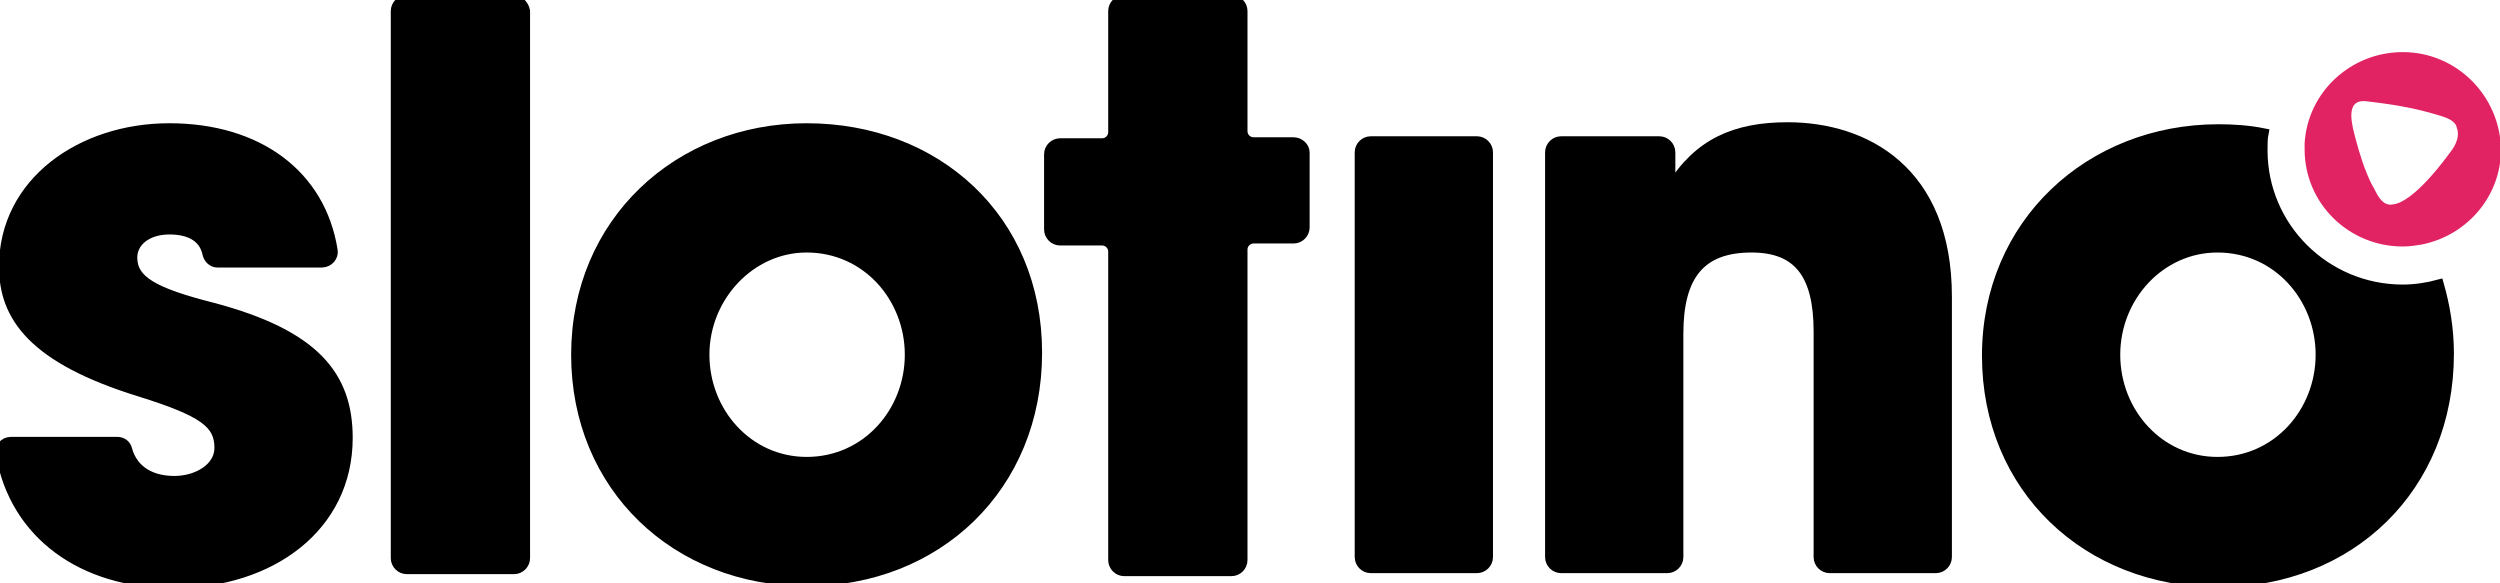
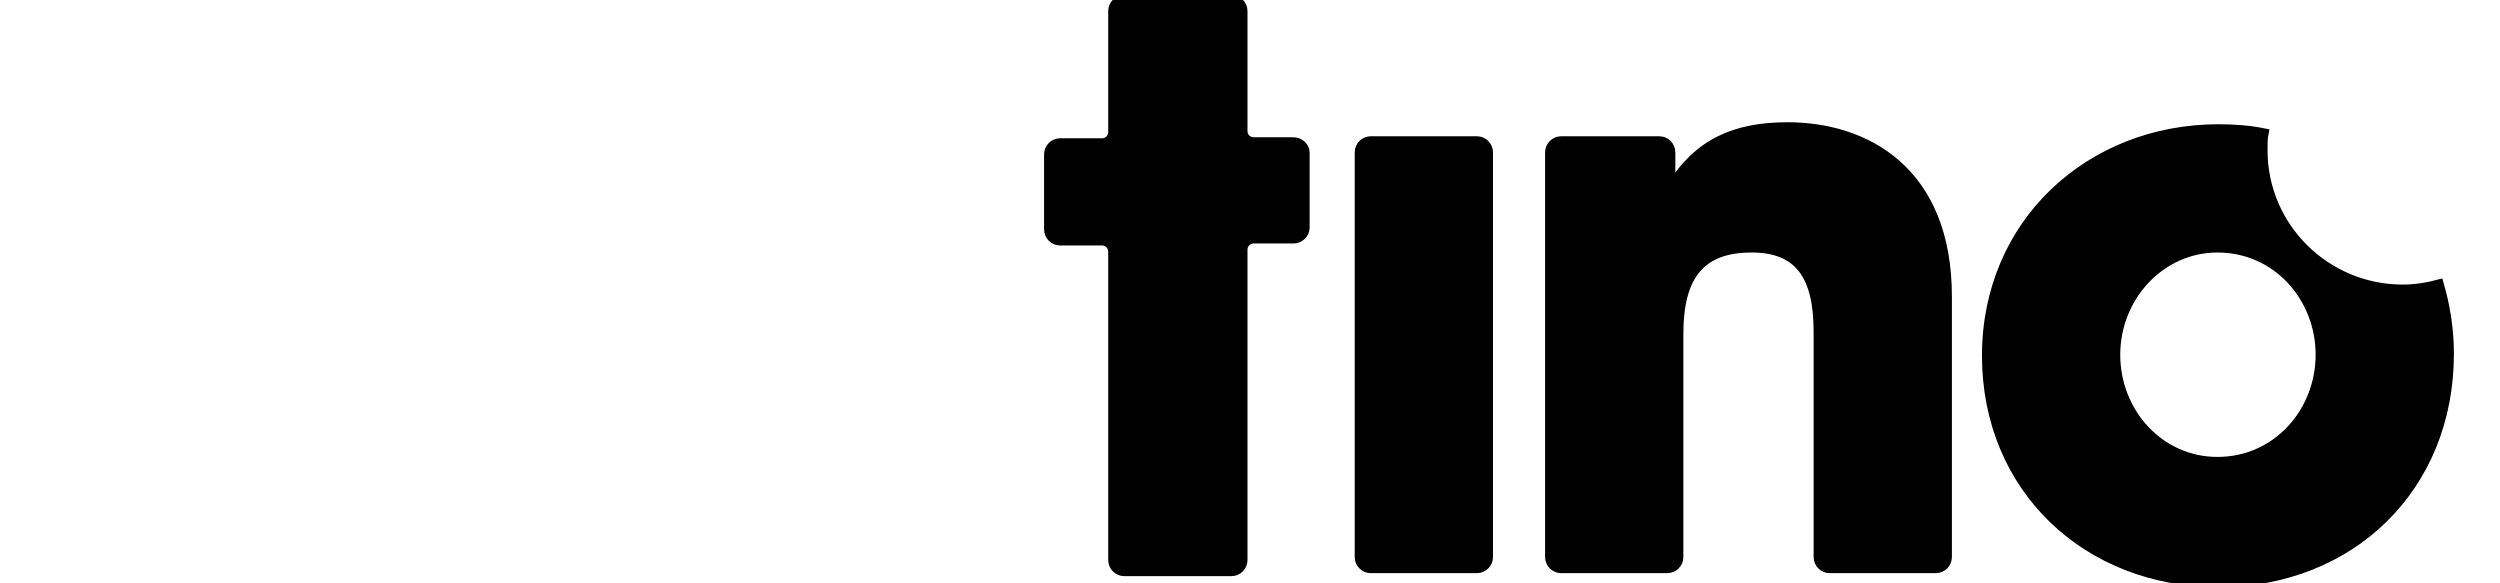
<svg xmlns="http://www.w3.org/2000/svg" version="1.1" id="Layer_1" x="0px" y="0px" viewBox="0 0 249.5 58.2" style="enable-background:new 0 0 249.5 58.2;" xml:space="preserve">
  <style type="text/css">
	.st0{stroke:#000000;stroke-miterlimit:10;}
	.st1{fill:#E12363;}
</style>
-   <path class="st0" d="M21.2,30.7c-5.9-1.5-8-2.7-8-5c0-1.6,1.5-2.8,3.7-2.8c1.8,0,3.4,0.6,3.8,2.4c0.1,0.5,0.5,0.9,1,0.9h10.4  c0.7,0,1.2-0.6,1.1-1.2c-1.2-7.6-7.5-12.2-16.3-12.2S0.4,18.2,0.4,26.6c0,5,2.9,9.2,13.6,12.5c6.4,2,7.9,3.2,7.9,5.6  c0,2-2.2,3.3-4.5,3.3s-4.1-1-4.7-3.1c-0.1-0.5-0.5-0.8-1-0.8H1.1c-0.7,0-1.2,0.6-1,1.3c1.4,7.9,8.1,12.8,17.2,12.8  c9.7,0,17.4-5.6,17.4-14.5C34.7,37.5,31.4,33.4,21.2,30.7z" />
-   <path class="st0" d="M51.2,0H40.6c-0.6,0-1.1,0.5-1.1,1.1v54.6c0,0.6,0.5,1.1,1.1,1.1h10.7c0.6,0,1.1-0.5,1.1-1.1V1.1  C52.3,0.5,51.8,0,51.2,0z" />
-   <path class="st0" d="M80.5,12.8c-12.8,0-23,9.4-23,22.6s10,22.6,23,22.6s23-9.4,23-22.8S93.4,12.8,80.5,12.8z M80.5,46.1  c-5.8,0-10.2-4.9-10.2-10.7s4.6-10.7,10.2-10.7c6,0,10.3,5,10.3,10.7S86.5,46.1,80.5,46.1z" />
  <path class="st0" d="M129.1,14.2h-4c-0.6,0-1.1-0.5-1.1-1.1v-12c0-0.6-0.5-1.1-1.1-1.1h-10.7c-0.6,0-1.1,0.5-1.1,1.1v12.1  c0,0.6-0.5,1.1-1.1,1.1h-4.2c-0.6,0-1.1,0.5-1.1,1.1v7.5c0,0.6,0.5,1.1,1.1,1.1h4.2c0.6,0,1.1,0.5,1.1,1.1v30.8  c0,0.6,0.5,1.1,1.1,1.1h10.7c0.6,0,1.1-0.5,1.1-1.1v-31c0-0.6,0.5-1.1,1.1-1.1h4c0.6,0,1.1-0.5,1.1-1.1v-7.5  C130.2,14.7,129.7,14.2,129.1,14.2z" />
  <path class="st0" d="M136.8,56.7h10.6c0.6,0,1.1-0.5,1.1-1.1V15.2c0-0.6-0.5-1.1-1.1-1.1h-10.6c-0.6,0-1.1,0.5-1.1,1.1v40.4  C135.7,56.2,136.2,56.7,136.8,56.7L136.8,56.7z" />
  <path class="st0" d="M178.4,12.7c-5.2,0-8.9,1.6-11.6,6h-0.1v-3.5c0-0.6-0.5-1.1-1.1-1.1h-9.8c-0.6,0-1.1,0.5-1.1,1.1v40.4  c0,0.6,0.5,1.1,1.1,1.1h10.6c0.6,0,1.1-0.5,1.1-1.1V33.3c0-5.8,2.2-8.6,7.3-8.6c4.7,0,6.7,2.7,6.7,8.4v22.5c0,0.6,0.5,1.1,1.1,1.1  h10.6c0.6,0,1.1-0.5,1.1-1.1v-26C194.3,17,186.1,12.7,178.4,12.7z" />
  <path class="st0" d="M243.4,28.4c-1.1,0.3-2.4,0.5-3.6,0.5c-7.7,0-14-6.2-14-13.9c0-0.6,0-1.2,0.1-1.7c-1.5-0.3-3-0.4-4.5-0.4  c-12.8,0-23.1,9.4-23.1,22.6s10,22.6,23.1,22.6s23-9.4,23-22.8C244.4,32.8,244,30.5,243.4,28.4L243.4,28.4z M221.3,46.1  c-5.8,0-10.2-4.9-10.2-10.7s4.5-10.7,10.2-10.7c6,0,10.3,5,10.3,10.7S227.3,46.1,221.3,46.1z" />
-   <path class="st1" d="M239.8,5.2c-5.2,0-9.5,4-9.8,9.1c0,0.2,0,0.4,0,0.6c0,5.4,4.4,9.7,9.8,9.7c0.7,0,1.3-0.1,1.9-0.2  c4.5-0.9,7.9-4.8,7.9-9.5C249.5,9.6,245.2,5.2,239.8,5.2L239.8,5.2z M244.6,15.1c-0.5,0.7-3.7,5.1-5.8,5.3c-0.5,0.1-0.9-0.1-1.3-0.6  c-0.3-0.4-0.5-0.9-0.8-1.4l0,0c-0.7-1.4-1.2-3-1.6-4.5c-0.3-1.2-1.2-4,1-3.8c3.5,0.4,5.3,0.8,7.6,1.5c0.6,0.2,1.4,0.5,1.5,1.2  C245.5,13.5,245.1,14.5,244.6,15.1L244.6,15.1z" />
</svg>